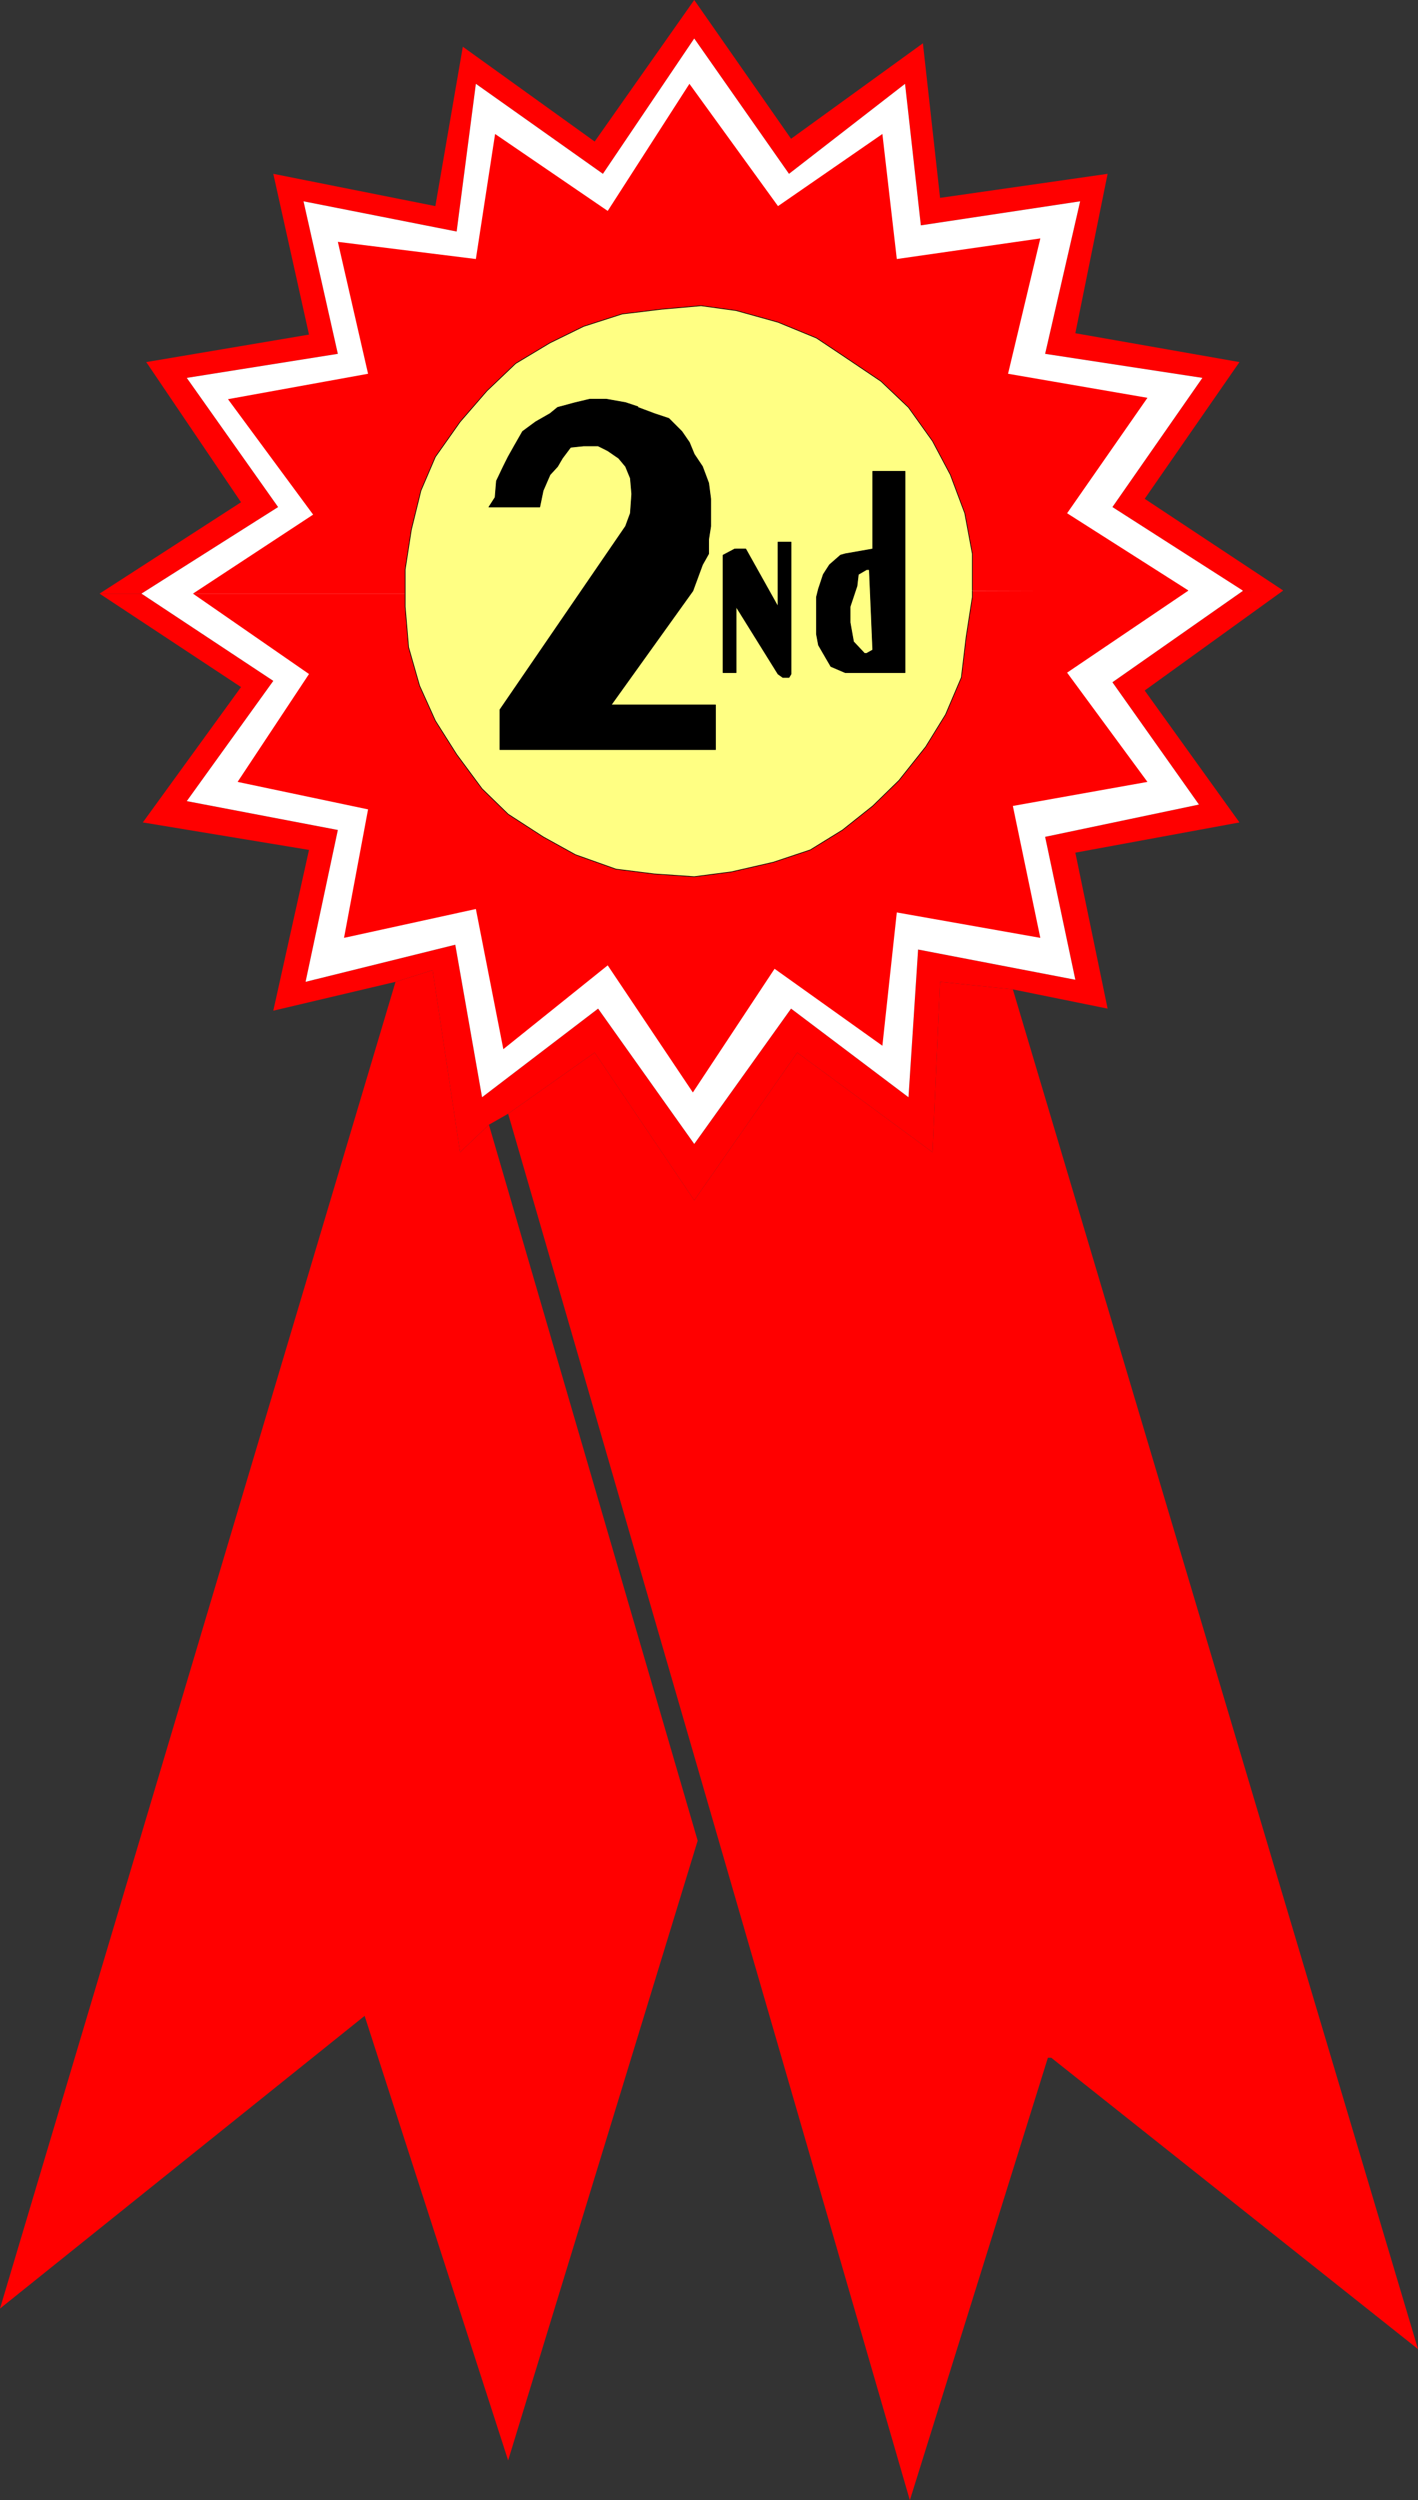
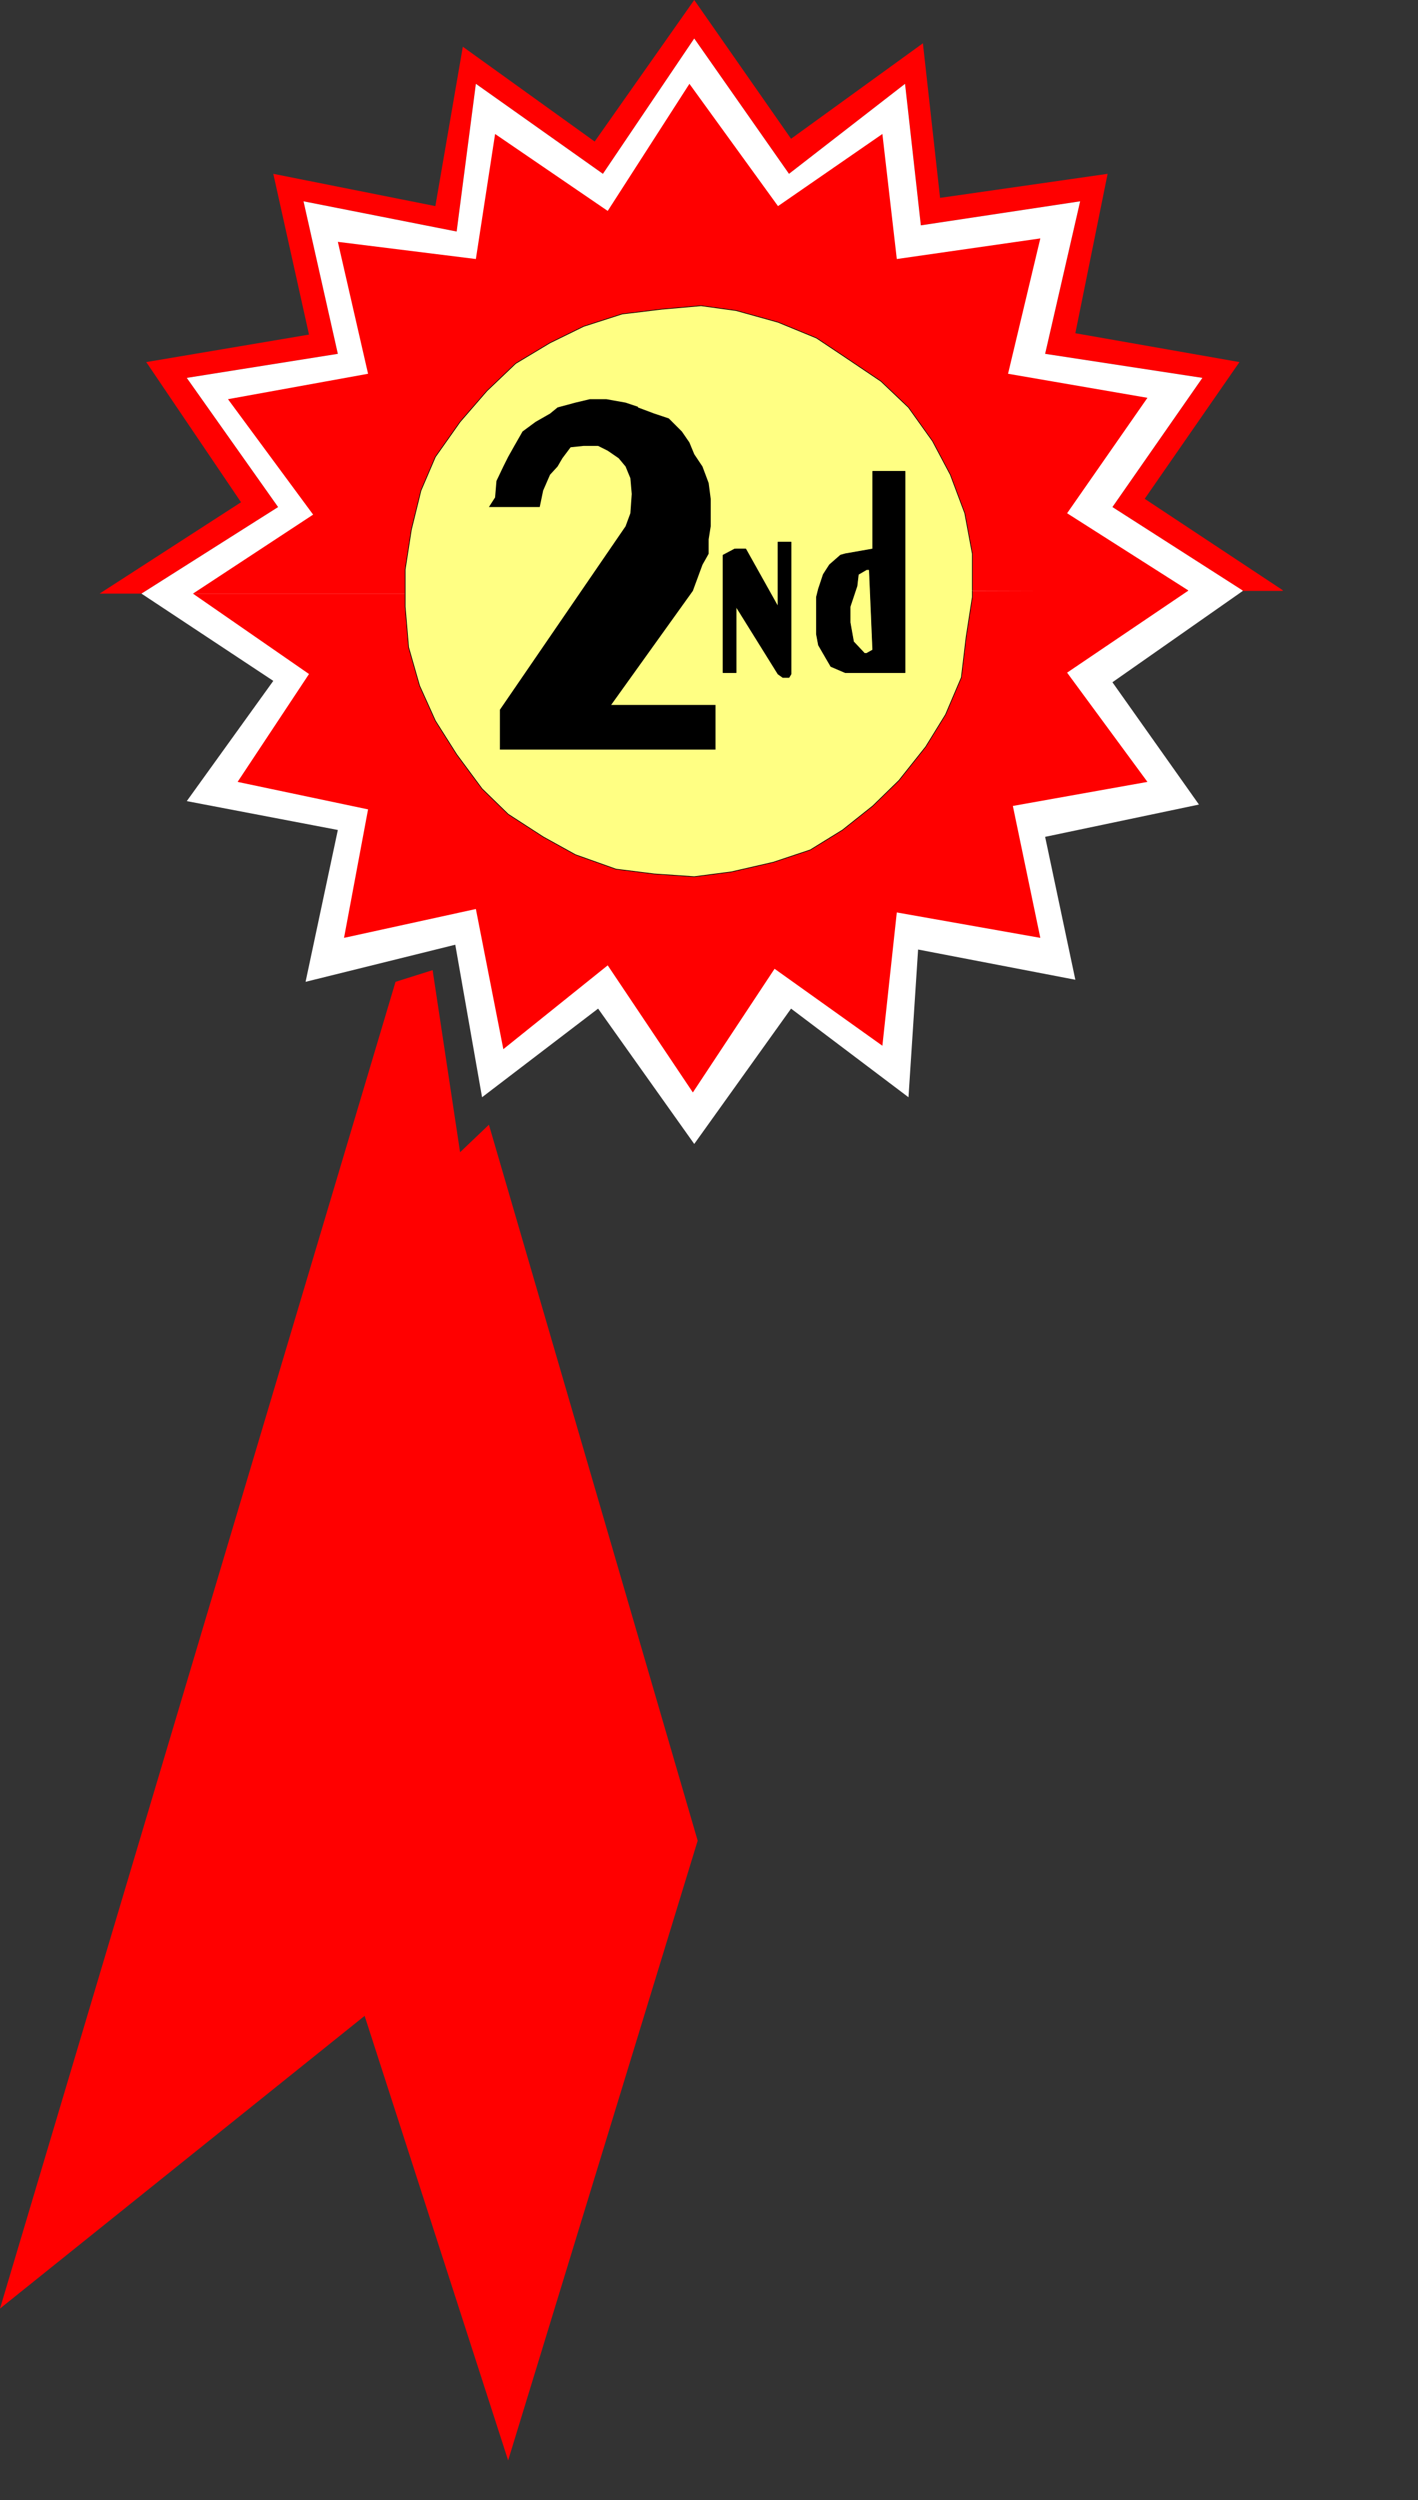
<svg xmlns="http://www.w3.org/2000/svg" xmlns:ns1="http://sodipodi.sourceforge.net/DTD/sodipodi-0.dtd" xmlns:ns2="http://www.inkscape.org/namespaces/inkscape" version="1.0" width="88.27mm" height="155.583mm" id="svg15" ns1:docname="Ribbon - 2nd Place 1.wmf">
  <rect width="100%" height="100%" fill="#333333" stroke="none" />
  <ns1:namedview id="namedview15" pagecolor="#ffffff" bordercolor="#000000" borderopacity="0.25" ns2:showpageshadow="2" ns2:pageopacity="0.0" ns2:pagecheckerboard="0" ns2:deskcolor="#d1d1d1" ns2:document-units="mm" />
  <defs id="defs1">
    <pattern id="WMFhbasepattern" patternUnits="userSpaceOnUse" width="6" height="6" x="0" y="0" />
  </defs>
-   <path style="fill:#ff0000;fill-opacity:1;fill-rule:evenodd;stroke:none" d="m 301.791,138.807 -9.37,0.162 -30.696,21.492 20.356,28.763 -36.189,7.595 7.109,33.611 -36.997,-7.11 -2.262,34.742 -27.626,-20.845 -22.78,31.833 -22.618,-31.833 -27.303,20.845 -6.301,-35.873 -35.22,8.726 7.593,-35.712 -35.543,-6.787 20.356,-28.278 -31.019,-20.522 h -9.855 l 33.281,21.976 -23.103,31.833 39.097,6.464 -8.401,37.812 28.757,-6.787 8.724,-2.747 6.462,42.822 6.785,-6.464 4.524,-2.585 20.356,-14.382 23.426,34.742 24.234,-34.742 31.827,23.431 1.777,-40.075 17.125,1.778 22.295,4.525 -7.593,-36.681 38.612,-7.11 -22.295,-31.026 32.473,-23.431 v 0 z" id="path1" />
  <path style="fill:#ff0000;fill-opacity:1;fill-rule:evenodd;stroke:none" d="M 301.791,138.807 269.317,117.315 291.612,85.159 253,78.372 260.593,40.883 221.173,46.538 217.134,10.18 186.115,32.641 163.335,0 139.909,33.288 108.89,10.988 l -6.462,37.489 -38.128,-7.595 8.401,37.812 -38.289,6.464 22.295,32.965 -33.281,21.492 h 9.855 L 65.431,119.254 43.944,88.875 79.487,83.219 71.409,47.346 l 36.027,7.11 4.524,-34.742 29.888,21.168 21.487,-31.833 22.295,31.833 27.303,-21.168 3.716,33.288 37.481,-5.656 -8.239,35.873 36.997,5.656 -21.164,30.379 30.696,19.714 h 9.37 v 0 z" id="path2" />
  <path style="fill:#ffffff;fill-opacity:1;fill-rule:evenodd;stroke:none" d="m 292.259,138.807 -30.534,-19.553 21.164,-30.379 -36.997,-5.656 8.239,-35.873 -37.481,5.656 -3.716,-33.288 -27.303,21.168 -22.295,-31.833 -21.487,31.833 -29.888,-21.168 -4.524,34.742 -36.027,-7.11 8.078,35.873 -35.543,5.656 21.487,30.379 -32.15,20.36 31.019,20.522 -20.356,28.278 35.543,6.787 -7.593,35.712 35.22,-8.726 6.301,35.873 27.303,-20.845 22.618,31.833 22.78,-31.833 27.626,20.845 2.262,-34.742 36.997,7.11 -7.109,-33.611 36.189,-7.595 -20.356,-28.763 30.696,-21.492 v 0 z" id="path3" />
  <path style="fill:#ff0000;fill-opacity:1;fill-rule:evenodd;stroke:none" d="m 279.496,138.807 -28.434,-18.098 18.902,-27.147 -32.796,-5.656 7.593,-31.833 -33.766,4.848 -3.393,-29.41 -24.557,16.967 -20.841,-28.763 -19.225,29.894 -26.496,-18.098 -4.524,29.41 -32.473,-4.04 7.109,31.025 -32.958,5.979 20.033,27.147 -28.273,18.583 h 49.921 v -5.656 l 1.454,-9.372 2.262,-9.211 3.393,-7.918 5.816,-8.241 6.301,-7.272 6.785,-6.464 8.078,-4.848 7.916,-3.878 9.047,-2.909 9.37,-1.131 9.209,-0.808 8.239,1.131 9.855,2.747 9.047,3.717 6.785,4.525 8.401,5.656 6.462,6.14 5.655,7.918 4.201,7.918 3.393,9.049 1.777,9.534 v 8.726 h 50.729 v 0 z" id="path4" />
  <path style="fill:#ff0000;fill-opacity:1;fill-rule:evenodd;stroke:none" d="m 279.496,138.807 -50.729,0.162 v 1.454 l -1.454,9.372 -1.131,9.534 -3.716,8.726 -4.685,7.595 -6.301,7.918 -6.139,5.979 -7.109,5.656 -7.593,4.686 -8.724,2.909 -9.855,2.262 -8.724,1.131 -9.37,-0.646 -9.047,-1.131 -9.532,-3.393 -7.593,-4.201 -8.239,-5.332 -6.139,-5.979 -5.978,-8.08 -5.008,-7.918 -3.716,-8.241 -2.585,-9.049 -0.808,-9.534 v -3.07 H 45.398 l 27.303,18.906 -16.802,25.37 30.696,6.464 -5.655,30.218 31.019,-6.787 6.462,32.965 24.557,-19.714 20.033,29.894 19.225,-29.086 25.365,18.098 3.393,-31.349 33.766,5.979 -6.462,-31.026 31.665,-5.656 -18.902,-25.693 28.434,-19.229 v 0 z" id="path5" />
-   <path style="fill:#ffff83;fill-opacity:1;fill-rule:evenodd;stroke:none" d="m 228.766,138.807 v -8.564 l -1.777,-9.534 -3.393,-9.049 -4.201,-7.918 -5.655,-7.918 -6.462,-6.14 -8.401,-5.656 -6.785,-4.525 -9.047,-3.717 -9.855,-2.747 -8.239,-1.131 -9.209,0.808 -9.37,1.131 -9.047,2.909 -7.916,3.878 -8.078,4.848 -6.785,6.464 -6.301,7.272 -5.816,8.241 -3.393,7.918 -2.262,9.211 -1.454,9.372 v 8.726 l 0.808,9.534 2.585,9.049 3.716,8.241 5.008,7.918 5.978,8.08 6.139,5.979 8.239,5.332 7.593,4.201 9.532,3.393 9.047,1.131 9.37,0.646 8.724,-1.131 9.855,-2.262 8.724,-2.909 7.593,-4.686 7.109,-5.656 6.139,-5.979 6.301,-7.918 4.685,-7.595 3.716,-8.726 1.131,-9.534 1.454,-9.372 v -1.454 0 z" id="path6" />
+   <path style="fill:#ffff83;fill-opacity:1;fill-rule:evenodd;stroke:none" d="m 228.766,138.807 v -8.564 l -1.777,-9.534 -3.393,-9.049 -4.201,-7.918 -5.655,-7.918 -6.462,-6.14 -8.401,-5.656 -6.785,-4.525 -9.047,-3.717 -9.855,-2.747 -8.239,-1.131 -9.209,0.808 -9.37,1.131 -9.047,2.909 -7.916,3.878 -8.078,4.848 -6.785,6.464 -6.301,7.272 -5.816,8.241 -3.393,7.918 -2.262,9.211 -1.454,9.372 v 8.726 l 0.808,9.534 2.585,9.049 3.716,8.241 5.008,7.918 5.978,8.08 6.139,5.979 8.239,5.332 7.593,4.201 9.532,3.393 9.047,1.131 9.37,0.646 8.724,-1.131 9.855,-2.262 8.724,-2.909 7.593,-4.686 7.109,-5.656 6.139,-5.979 6.301,-7.918 4.685,-7.595 3.716,-8.726 1.131,-9.534 1.454,-9.372 v -1.454 0 " id="path6" />
  <path style="fill:none;stroke:#000000;stroke-width:0.162px;stroke-linecap:round;stroke-linejoin:round;stroke-miterlimit:4;stroke-dasharray:none;stroke-opacity:1" d="m 228.766,138.807 v -8.564 l -1.777,-9.534 -3.393,-9.049 -4.201,-7.918 -5.655,-7.918 -6.462,-6.14 -8.401,-5.656 -6.785,-4.525 -9.047,-3.717 -9.855,-2.747 -8.239,-1.131 -9.209,0.808 -9.37,1.131 -9.047,2.909 -7.916,3.878 -8.078,4.848 -6.785,6.464 -6.301,7.272 -5.816,8.241 -3.393,7.918 -2.262,9.211 -1.454,9.372 v 8.726 l 0.808,9.534 2.585,9.049 3.716,8.241 5.008,7.918 5.978,8.08 6.139,5.979 8.239,5.332 7.593,4.201 9.532,3.393 9.047,1.131 9.37,0.646 8.724,-1.131 9.855,-2.262 8.724,-2.909 7.593,-4.686 7.109,-5.656 6.139,-5.979 6.301,-7.918 4.685,-7.595 3.716,-8.726 1.131,-9.534 1.454,-9.372 v -1.454 0" id="path7" />
  <path style="fill:#000000;fill-opacity:1;fill-rule:evenodd;stroke:none" d="m 150.087,95.662 -2.908,-0.97 -4.524,-0.808 h -3.877 l -3.393,0.808 -4.201,1.131 -1.777,1.454 -3.393,1.939 -3.07,2.262 -1.939,3.393 -1.454,2.585 -1.131,2.262 -1.616,3.393 -0.323,3.878 -1.454,2.262 h 11.955 l 0.808,-3.878 1.616,-3.717 1.777,-1.939 1.131,-1.939 1.939,-2.585 3.07,-0.323 h 3.393 l 2.262,1.131 2.585,1.778 1.616,1.939 1.131,2.747 0.323,3.717 -0.323,4.525 -1.131,3.07 -29.565,43.145 v 9.372 h 50.729 v -10.503 h -24.557 l 19.225,-26.824 1.131,-3.07 1.131,-3.07 1.454,-2.585 v -3.393 l 0.485,-3.07 v -6.464 l -0.485,-3.717 -1.454,-3.878 -1.939,-2.909 -1.131,-2.747 -1.777,-2.585 -3.07,-3.07 -3.393,-1.131 -3.877,-1.454 v 0 z" id="path8" />
-   <path style="fill:none;stroke:#000000;stroke-width:0.162px;stroke-linecap:round;stroke-linejoin:round;stroke-miterlimit:4;stroke-dasharray:none;stroke-opacity:1" d="m 150.087,95.662 -2.908,-0.97 -4.524,-0.808 h -3.877 l -3.393,0.808 -4.201,1.131 -1.777,1.454 -3.393,1.939 -3.07,2.262 -1.939,3.393 -1.454,2.585 -1.131,2.262 -1.616,3.393 -0.323,3.878 -1.454,2.262 h 11.955 l 0.808,-3.878 1.616,-3.717 1.777,-1.939 1.131,-1.939 1.939,-2.585 3.07,-0.323 h 3.393 l 2.262,1.131 2.585,1.778 1.616,1.939 1.131,2.747 0.323,3.717 -0.323,4.525 -1.131,3.07 -29.565,43.145 v 9.372 h 50.729 v -10.503 h -24.557 l 19.225,-26.824 1.131,-3.07 1.131,-3.07 1.454,-2.585 v -3.393 l 0.485,-3.07 v -6.464 l -0.485,-3.717 -1.454,-3.878 -1.939,-2.909 -1.131,-2.747 -1.777,-2.585 -3.07,-3.07 -3.393,-1.131 -3.877,-1.454 v 0" id="path9" />
  <path style="fill:#000000;fill-opacity:1;fill-rule:evenodd;stroke:none" d="m 173.19,129.111 h 2.262 l 7.593,13.574 v -15.19 h 3.07 v 31.026 l -0.485,0.808 h -1.454 l -1.131,-0.808 -9.855,-15.836 v 15.513 h -3.07 v -27.632 l 2.746,-1.454 h 0.323 z" id="path10" />
  <path style="fill:none;stroke:#000000;stroke-width:0.162px;stroke-linecap:round;stroke-linejoin:round;stroke-miterlimit:4;stroke-dasharray:none;stroke-opacity:1" d="m 173.19,129.111 h 2.262 l 7.593,13.574 v -15.19 h 3.07 v 31.026 l -0.485,0.808 h -1.454 l -1.131,-0.808 -9.855,-15.836 v 15.513 h -3.07 v -27.632 l 2.746,-1.454 h 0.323 v 0" id="path11" />
  <path style="fill:#000000;fill-opacity:1;fill-rule:evenodd;stroke:none" d="m 204.533,133.959 h -0.646 l -1.939,1.131 -0.323,2.747 -1.616,4.848 v 3.717 l 0.808,4.525 2.585,2.747 h 0.485 l 1.454,-0.808 -0.808,-18.906 0.808,-4.848 v -18.26 h 7.593 v 47.346 h -14.056 l -3.393,-1.454 -1.131,-1.939 -1.777,-3.07 -0.485,-2.585 v -8.726 l 0.485,-1.939 1.131,-3.393 1.454,-2.262 2.585,-2.262 1.131,-0.323 6.462,-1.131 z" id="path12" />
  <path style="fill:none;stroke:#000000;stroke-width:0.162px;stroke-linecap:round;stroke-linejoin:round;stroke-miterlimit:4;stroke-dasharray:none;stroke-opacity:1" d="m 204.533,133.959 h -0.646 l -1.939,1.131 -0.323,2.747 -1.616,4.848 v 3.717 l 0.808,4.525 2.585,2.747 h 0.485 l 1.454,-0.808 -0.808,-18.906 0.808,-4.848 v -18.26 h 7.593 v 47.346 h -14.056 l -3.393,-1.454 -1.131,-1.939 -1.777,-3.07 -0.485,-2.585 v -8.726 l 0.485,-1.939 1.131,-3.393 1.454,-2.262 2.585,-2.262 1.131,-0.323 6.462,-1.131 -0.808,4.848 v 0" id="path13" />
-   <path style="fill:#ff0000;fill-opacity:1;fill-rule:evenodd;stroke:none" d="m 238.298,232.691 -17.125,-1.778 -1.777,40.075 -31.827,-23.431 -24.234,34.742 -23.426,-34.742 -20.356,14.382 94.511,326.091 32.473,-104.065 h 0.808 l 86.272,68.515 -95.319,-319.789 z" id="path14" />
  <path style="fill:#ff0000;fill-opacity:1;fill-rule:evenodd;stroke:none" d="m 115.029,264.525 -6.785,6.464 -6.462,-42.822 -8.724,2.747 L 0,542.946 85.787,474.108 119.553,578.658 164.143,432.903 115.029,264.525 Z" id="path15" />
</svg>